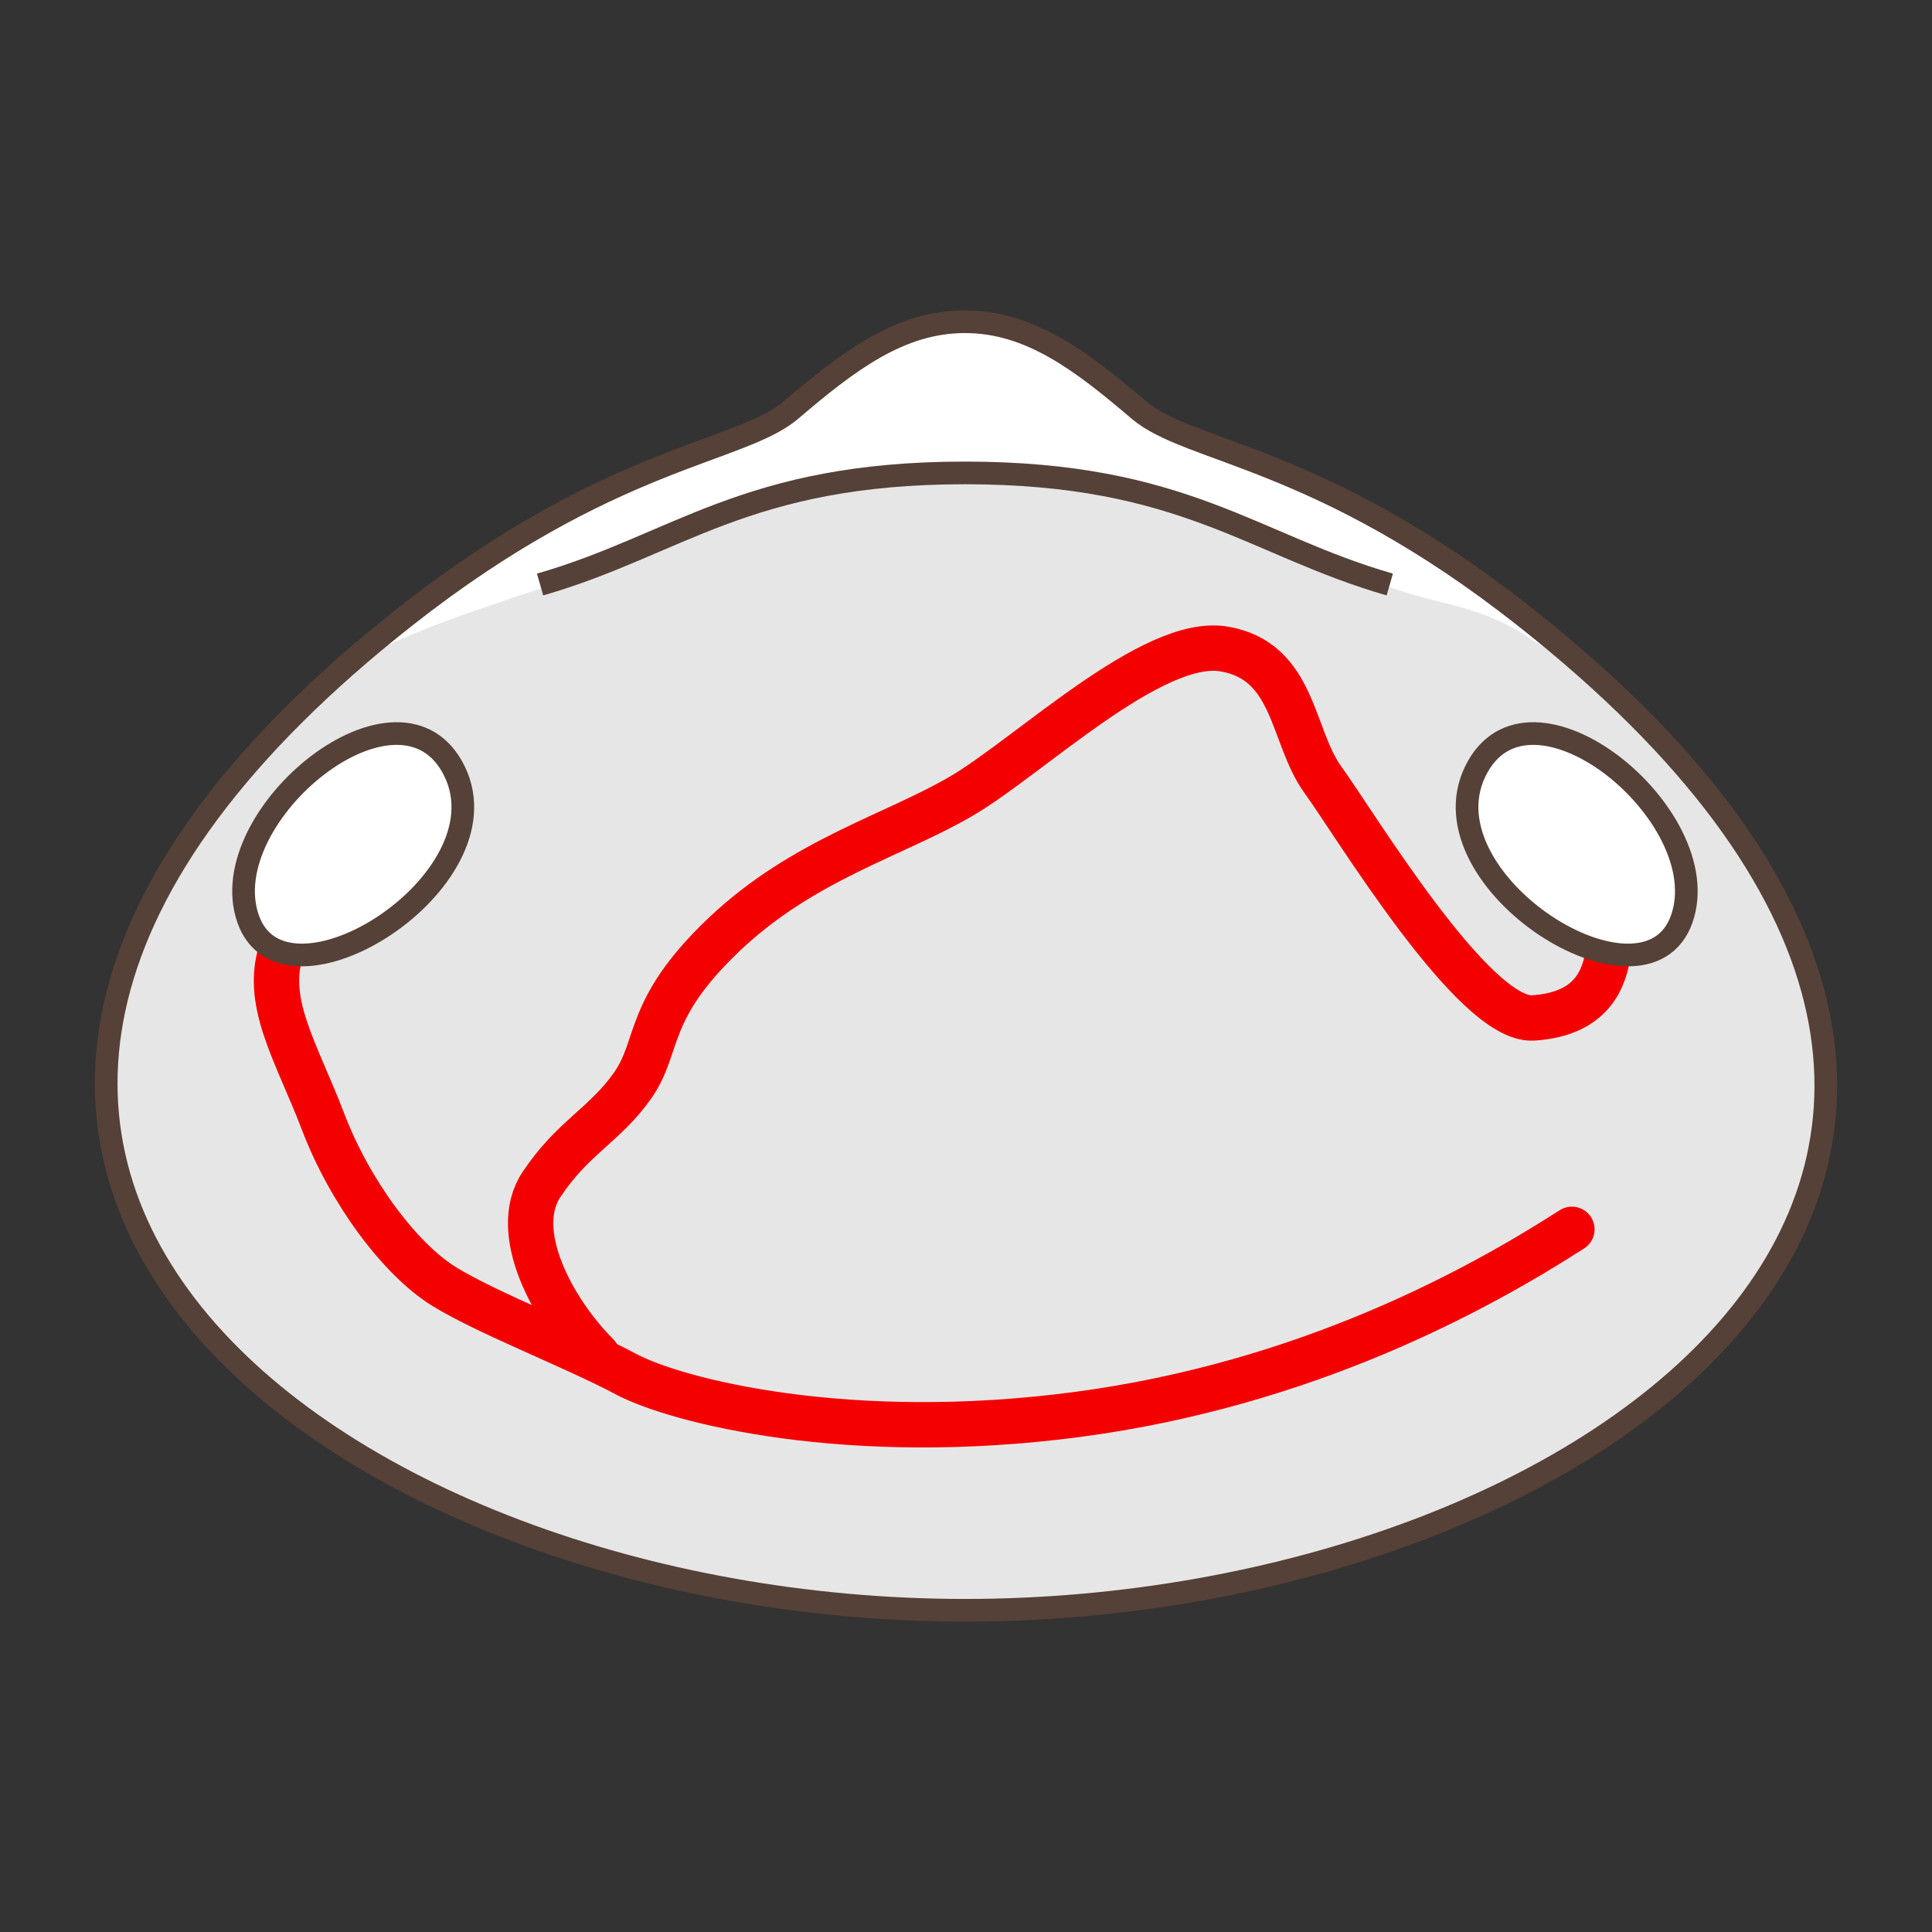
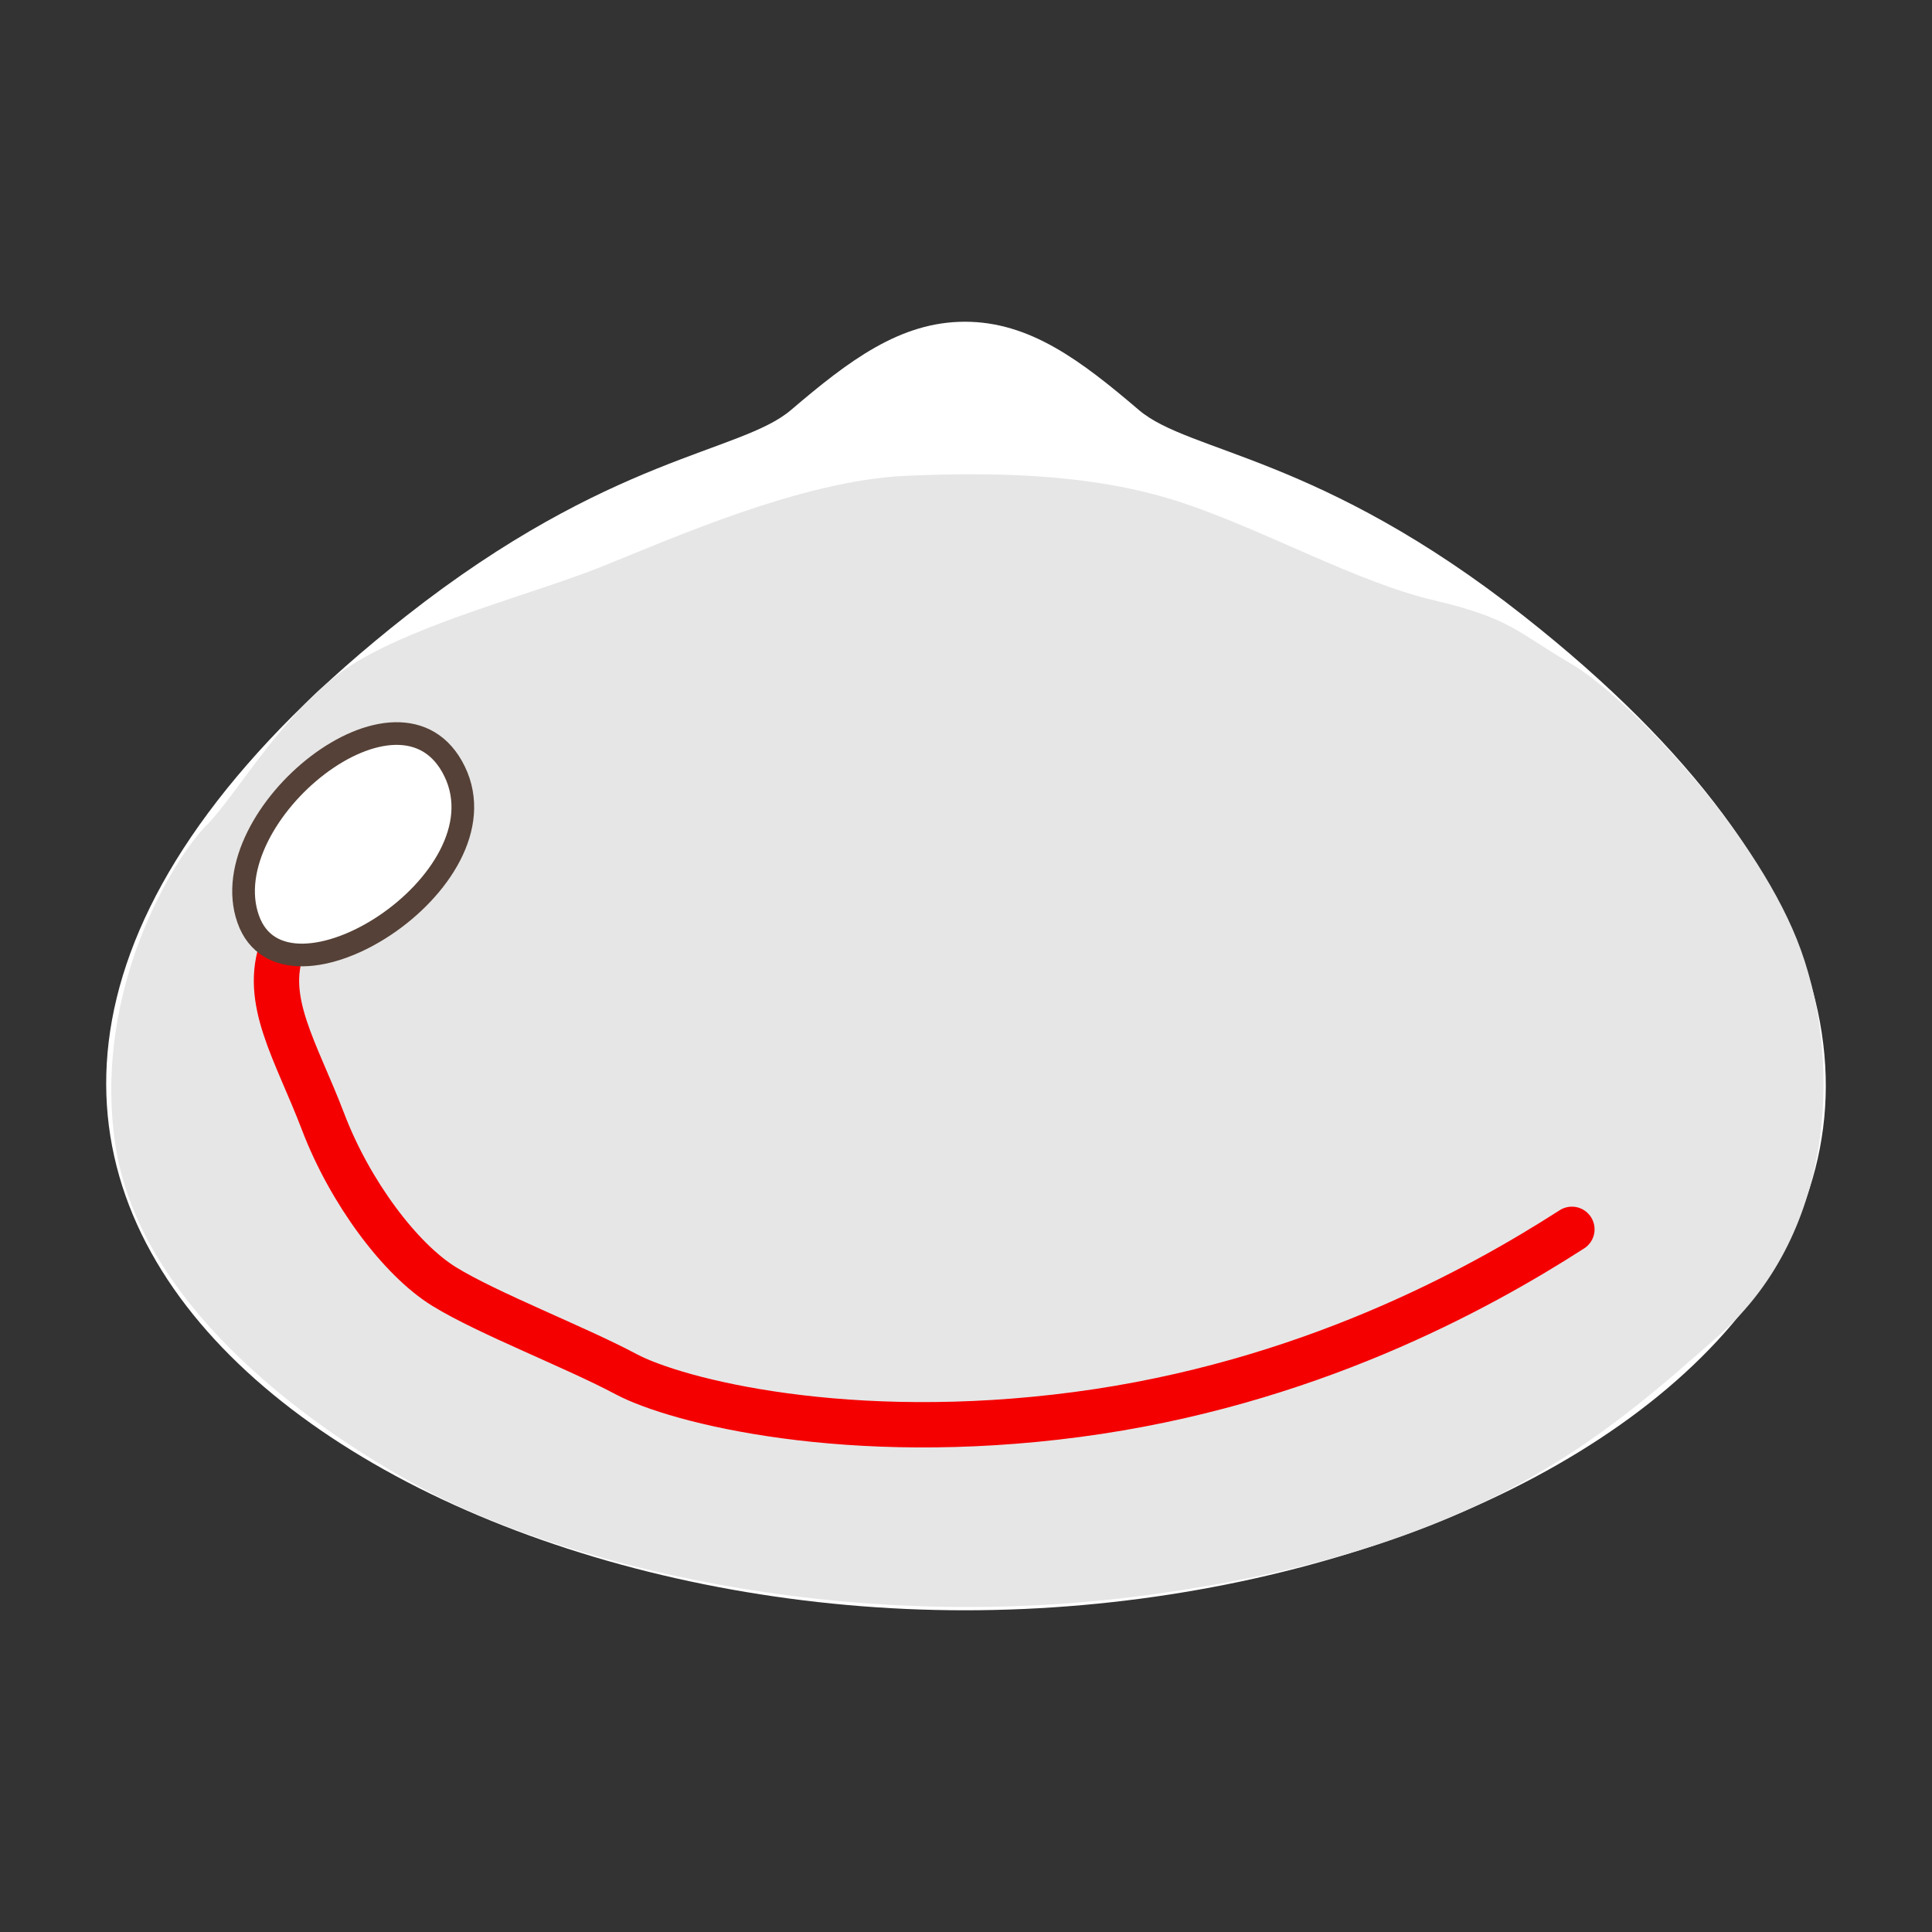
<svg xmlns="http://www.w3.org/2000/svg" version="1.1" x="0px" y="0px" width="100px" height="100px" viewBox="0 0 100 100" enable-background="new 0 0 100 100" xml:space="preserve">
  <rect x="0" y="0" width="100" height="100" fill="#333333" stroke="none" />
  <g id="Ebene_1">
</g>
  <g id="Außenrand">
-     <rect fill="none" width="100" height="100" />
    <g>
      <path fill-rule="evenodd" clip-rule="evenodd" fill="#FFFFFF" d="M49.945,83.348c-32.65,0-64.25-23.687-28.934-51.457    c10.586-8.323,17.311-8.44,19.928-10.667c3-2.559,5.649-4.571,9.006-4.571c3.357,0,6.007,2.013,9.006,4.571    c2.617,2.228,9.35,2.333,19.928,10.667C114.444,59.907,82.594,83.348,49.945,83.348L49.945,83.348z" />
      <path fill-rule="evenodd" clip-rule="evenodd" fill="#E6E6E6" d="M10.668,42.74c1.645-1.645,4.234-6.35,7.763-8.468    c3.529-2.114,9.174-3.529,12.703-4.939s10.352-4.471,15.762-4.705s10.115,0,14.35,1.411c4.234,1.415,8.976,4.091,12.976,5.033    c3.998,0.941,4.289,1.645,7.112,3.294c2.821,1.646,9.319,8.375,11.672,14.257s2.115,15.057-4,20.469    c-6.116,5.409-12.468,11.056-29.17,13.408c-16.705,2.353-31.289-1.884-37.875-5.412c-6.586-3.529-14.82-9.88-15.997-17.879    C4.787,51.213,9.021,44.39,10.668,42.74L10.668,42.74z" />
-       <path fill-rule="evenodd" clip-rule="evenodd" fill="none" stroke="#554137" stroke-width="1.173" stroke-miterlimit="2.414" d="    M27.954,30.254c7.102-2.041,10.651-5.776,21.991-5.776c11.338,0,14.89,3.735,21.989,5.776" />
-       <path fill-rule="evenodd" clip-rule="evenodd" fill="none" stroke="#554137" stroke-width="1.173" stroke-miterlimit="2.414" d="    M49.945,83.348c-32.65,0-64.25-23.687-28.934-51.457c10.586-8.323,17.311-8.44,19.928-10.667c3-2.559,5.649-4.571,9.006-4.571    c3.357,0,6.007,2.013,9.006,4.571c2.617,2.228,9.35,2.333,19.928,10.667C114.444,59.907,82.594,83.348,49.945,83.348    L49.945,83.348z" />
      <g>
-         <path fill-rule="evenodd" clip-rule="evenodd" fill="none" stroke="#F50000" stroke-width="2.347" stroke-linecap="round" stroke-linejoin="round" stroke-miterlimit="2.414" d="     M30.903,70.138c-2.26-2.259-4.517-6.362-2.876-8.828c1.643-2.465,3.286-3.08,4.723-5.133c1.437-2.054,0.617-3.901,4.723-7.802     c4.107-3.9,8.828-5.133,12.319-7.187c3.49-2.053,9.856-8.213,13.553-7.599c3.695,0.619,3.491,4.519,5.132,6.779     c1.644,2.255,7.804,12.523,10.884,12.321c3.08-0.207,3.696-2.054,3.9-3.493" />
        <path fill-rule="evenodd" clip-rule="evenodd" fill="none" stroke="#F50000" stroke-width="2.347" stroke-linecap="round" stroke-linejoin="round" stroke-miterlimit="2.414" d="     M81.361,63.63c-4.879,3.137-13.764,8.016-25.613,9.584C43.9,74.782,35.016,72.519,32.4,71.124     c-2.613-1.395-7.143-3.137-9.408-4.531s-4.879-4.879-6.271-8.537c-1.395-3.658-3.137-6.273-2.092-9.062" />
      </g>
      <path fill-rule="evenodd" clip-rule="evenodd" fill="#FFFFFF" stroke="#554137" stroke-width="1.173" stroke-miterlimit="2.414" d="    M23.534,39.935c-2.754-5.7-12.567,2.271-10.691,7.627C14.718,52.914,26.289,45.634,23.534,39.935L23.534,39.935z" />
-       <path fill-rule="evenodd" clip-rule="evenodd" fill="#FFFFFF" stroke="#554137" stroke-width="1.173" stroke-miterlimit="2.414" d="    M76.356,39.935c2.755-5.7,12.567,2.271,10.692,7.627C85.171,52.914,73.603,45.634,76.356,39.935L76.356,39.935z" />
    </g>
  </g>
</svg>